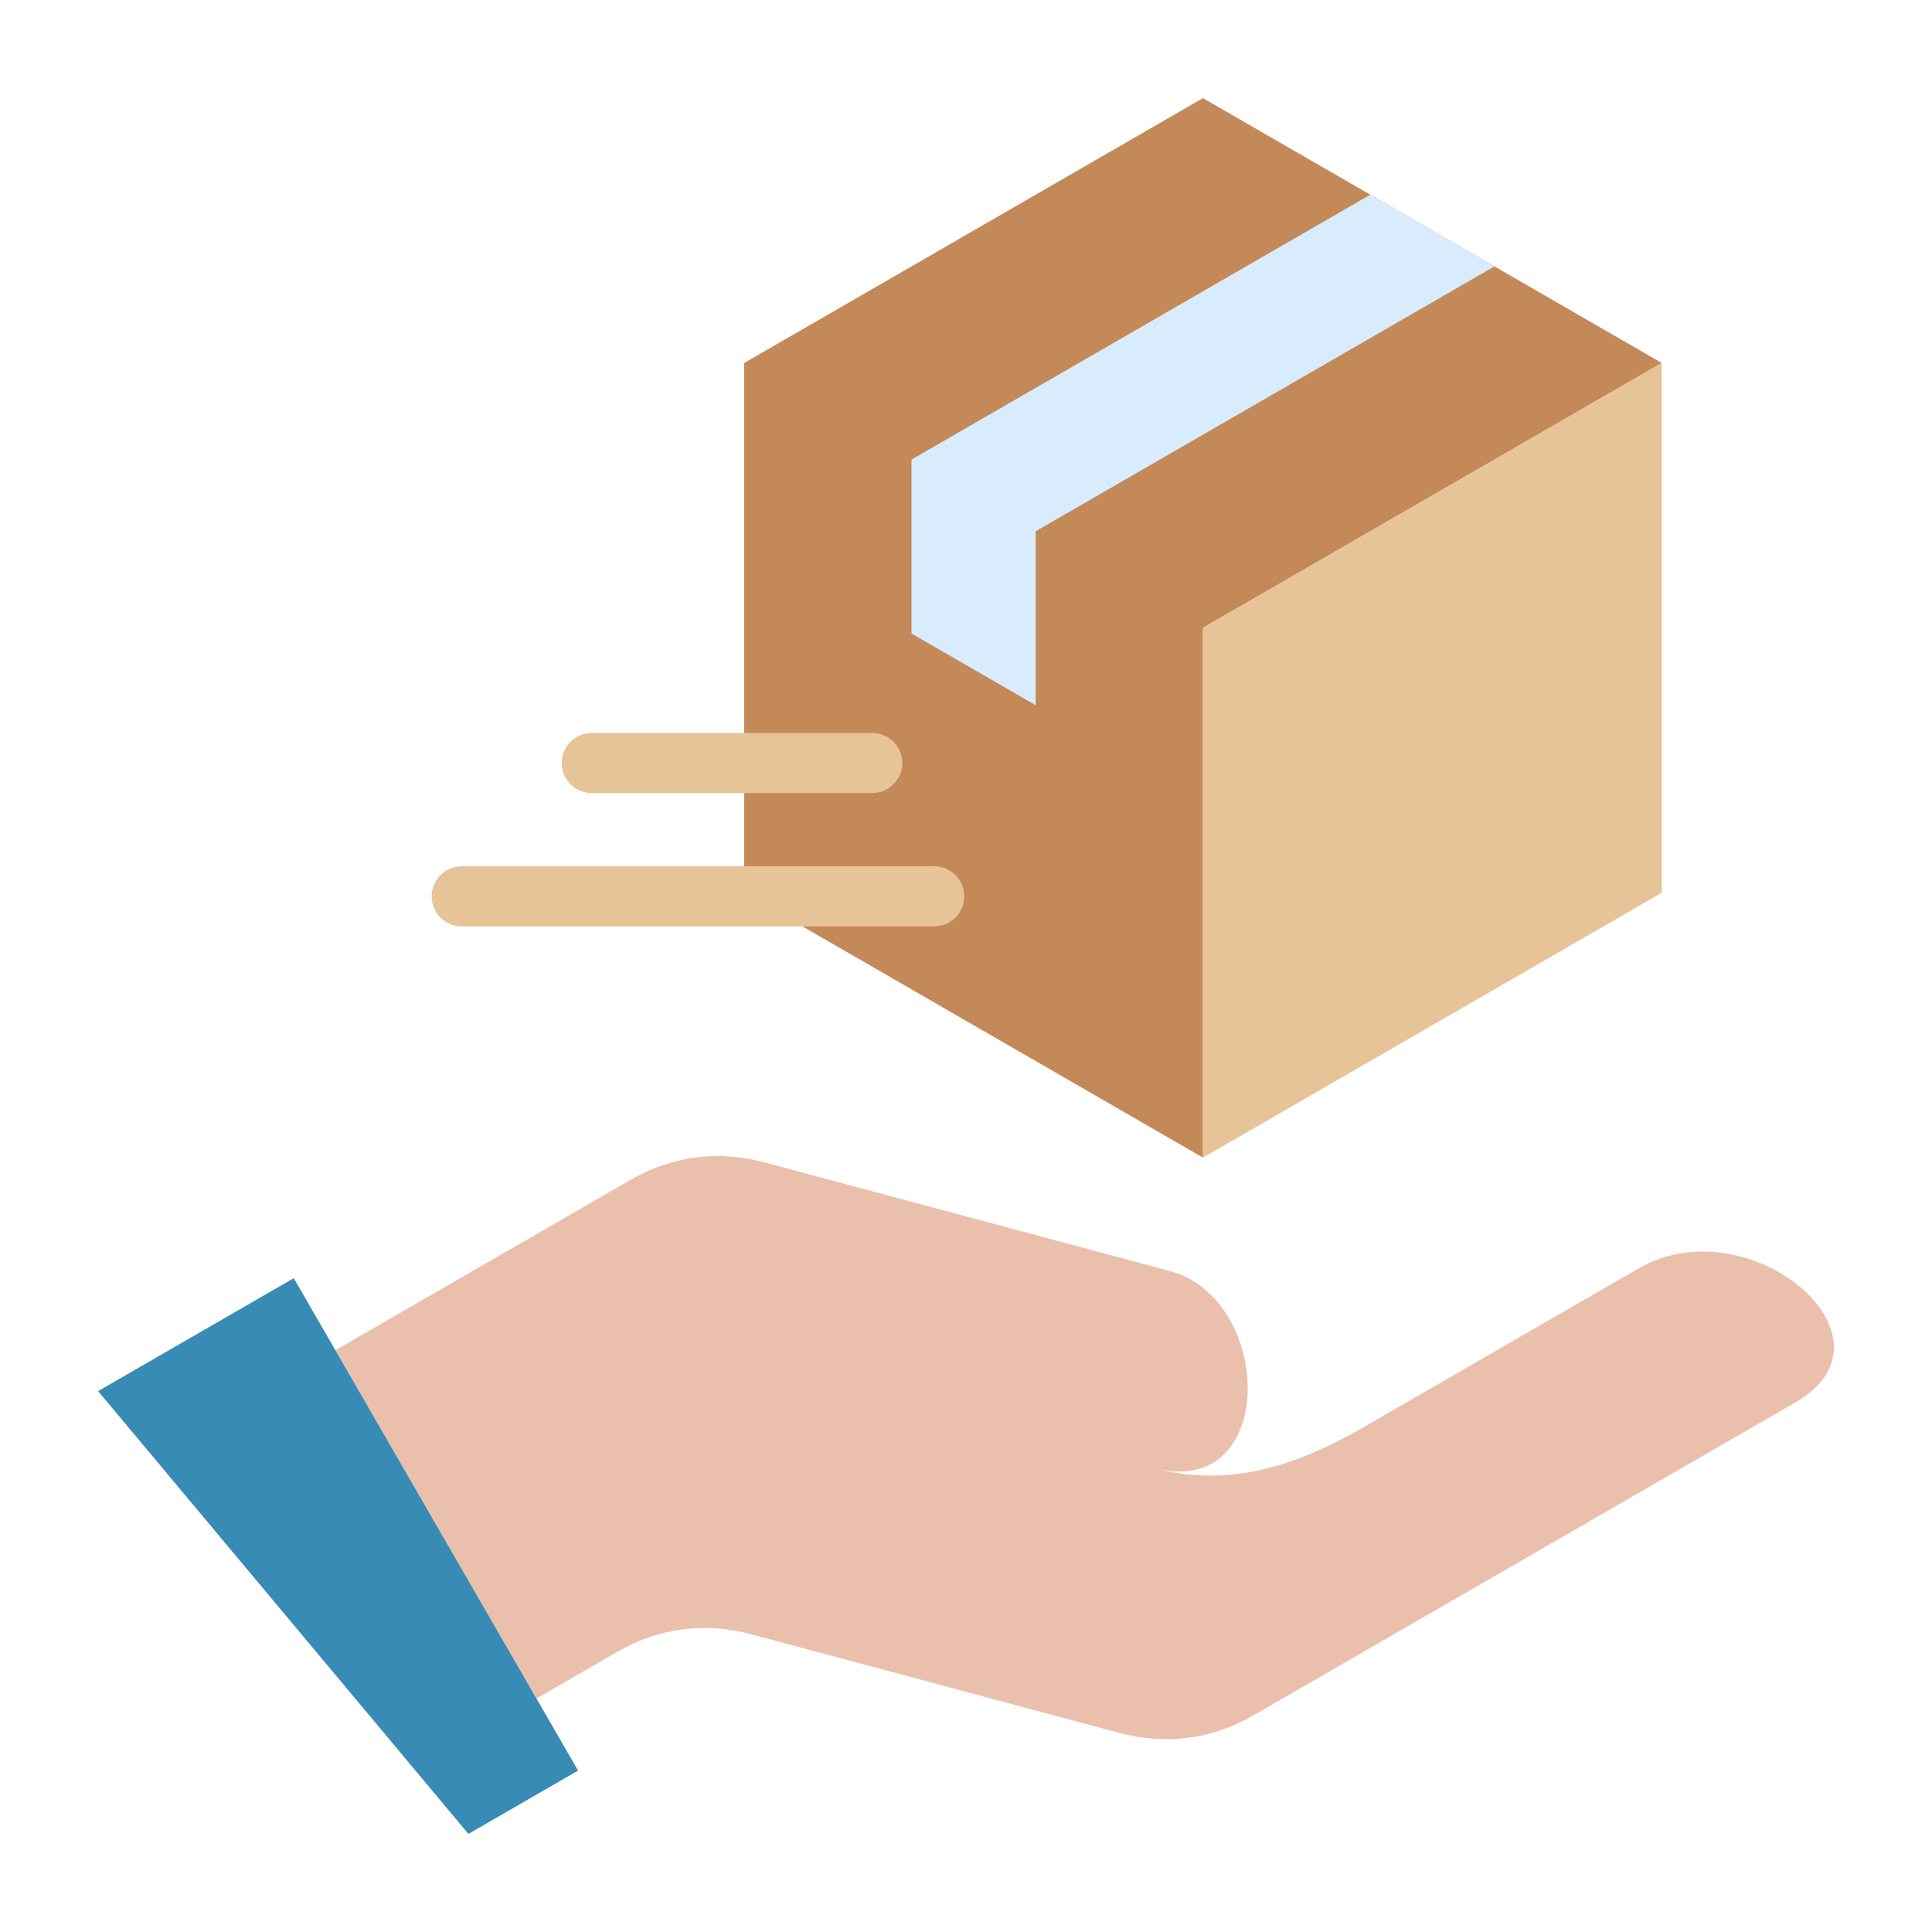
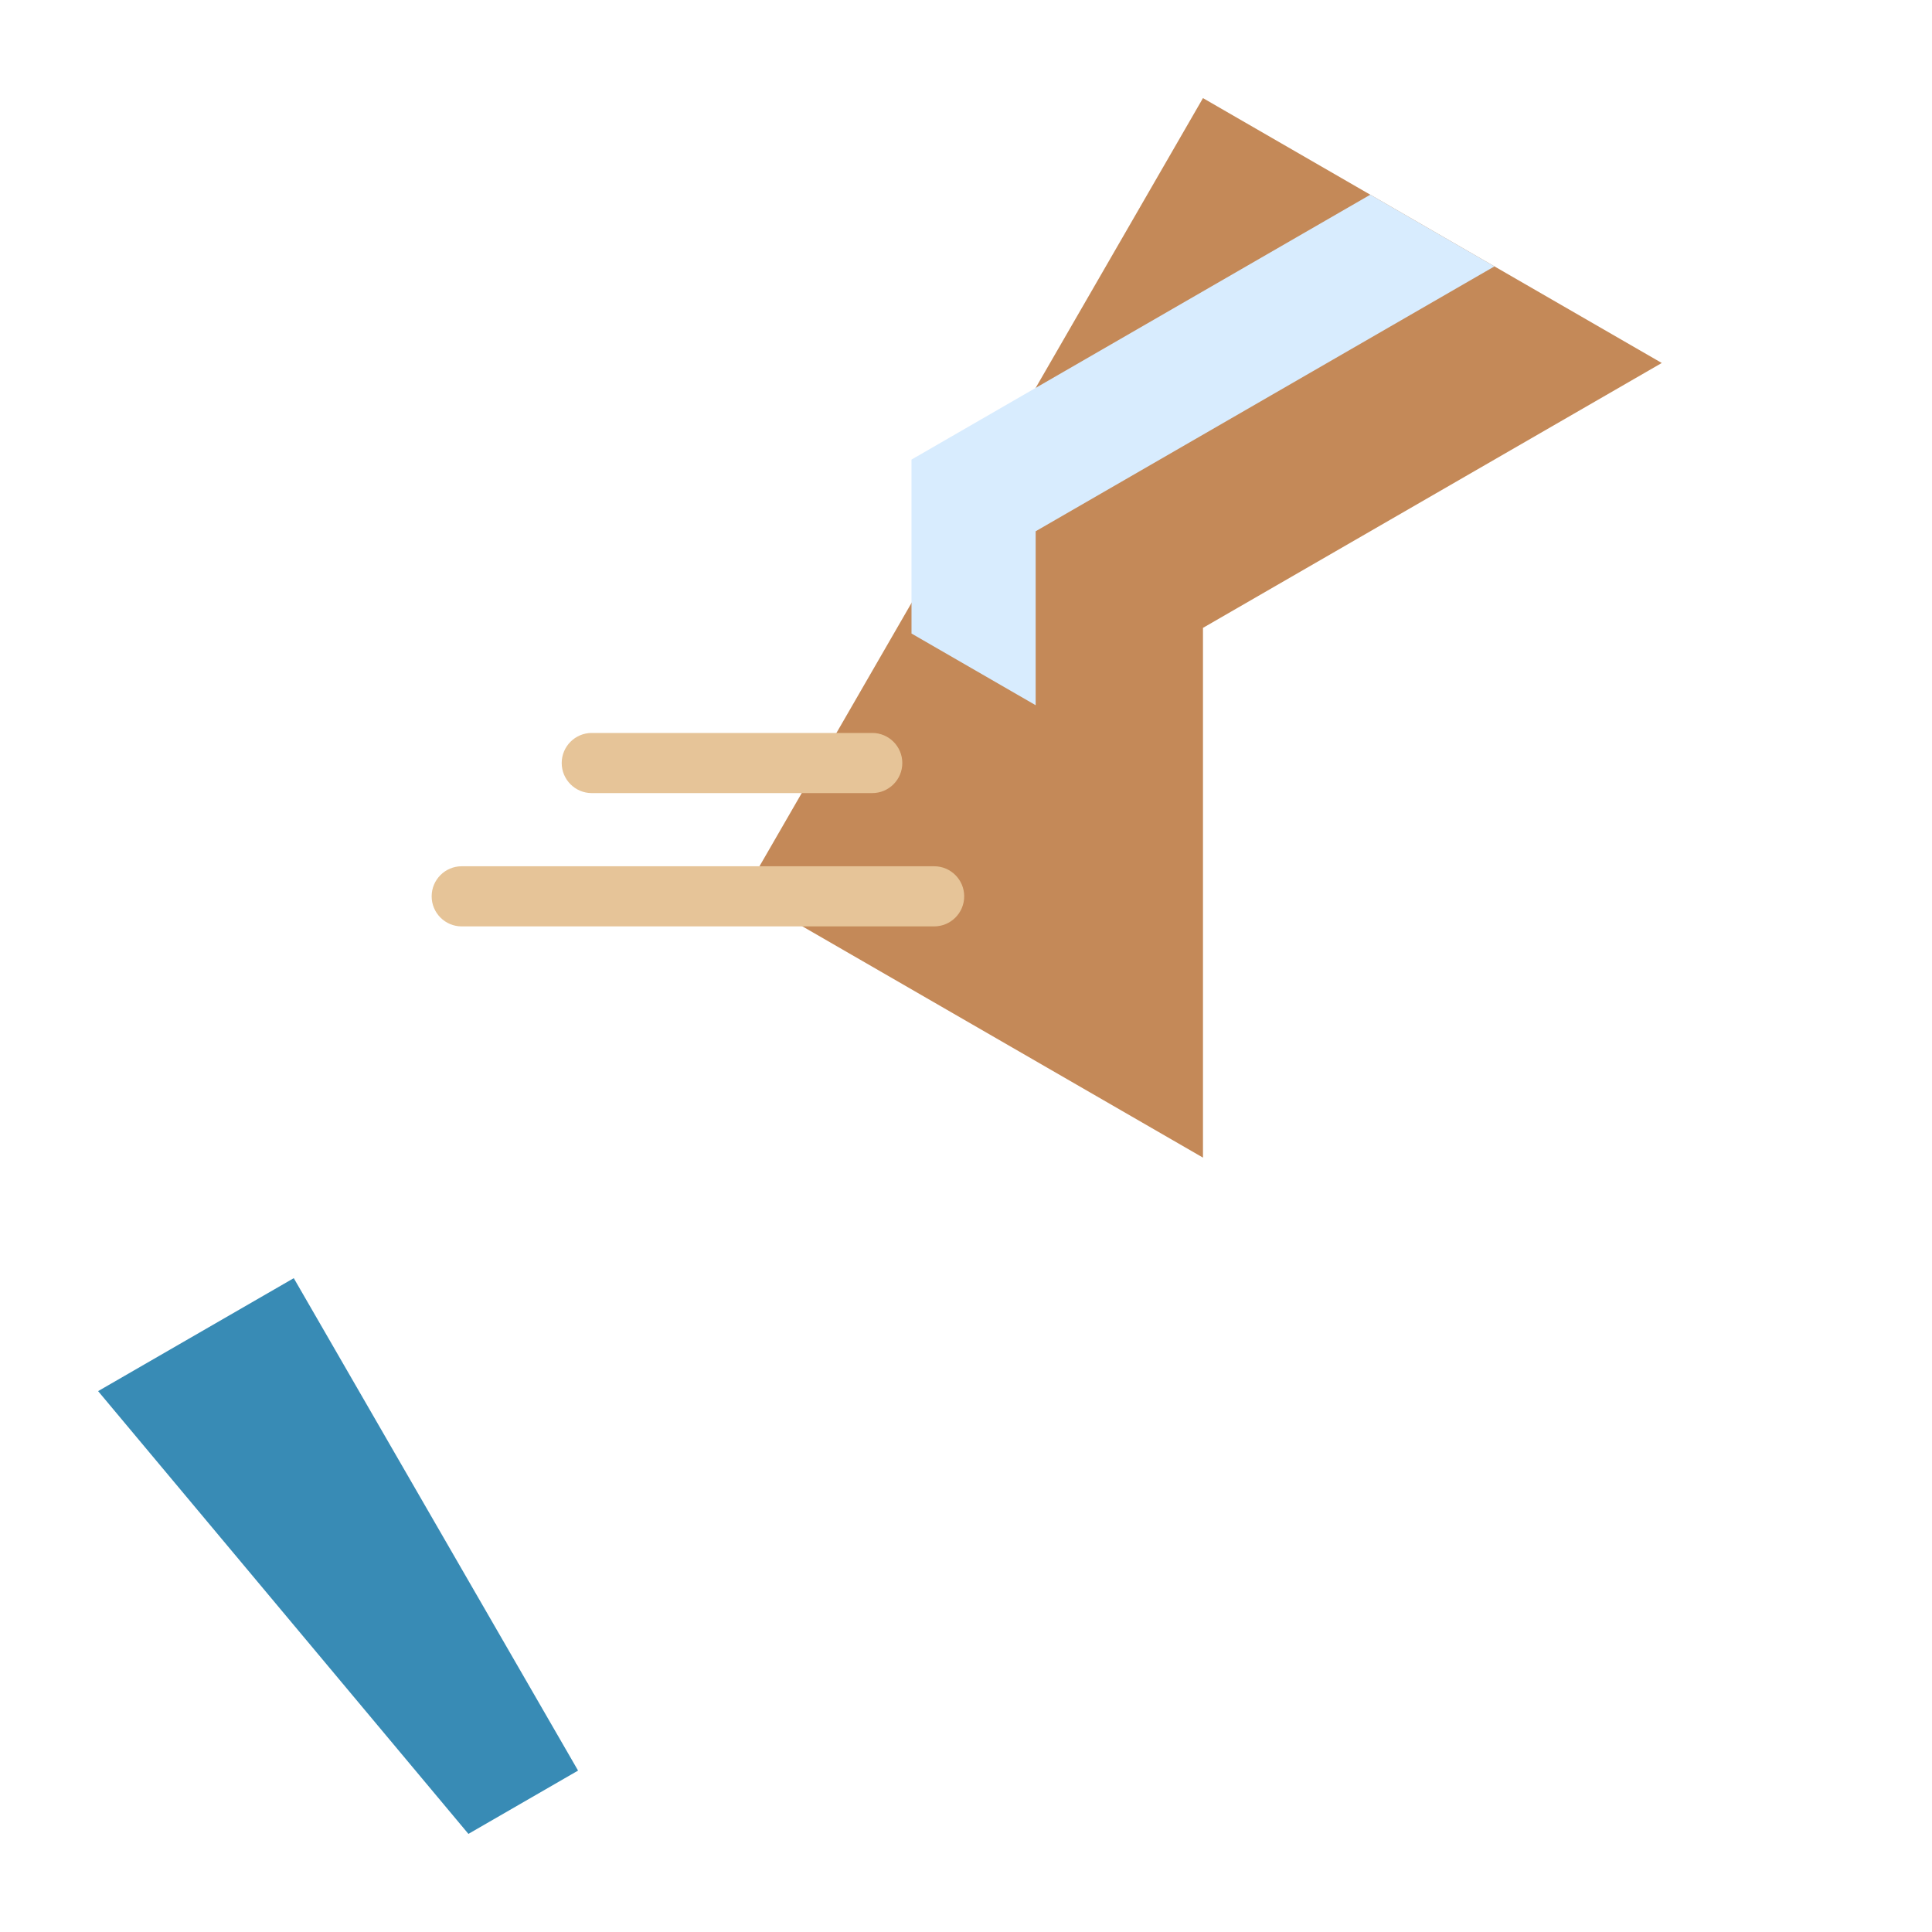
<svg xmlns="http://www.w3.org/2000/svg" id="Layer_1" enable-background="new 0 0 512 512" viewBox="0 0 512 512">
  <g>
    <g>
-       <path clip-rule="evenodd" d="m318.801 26 121.582 70.195-121.582 70.195v140.391l-121.582-70.195v-140.391z" fill="#c48958" fill-rule="evenodd" />
+       <path clip-rule="evenodd" d="m318.801 26 121.582 70.195-121.582 70.195v140.391l-121.582-70.195z" fill="#c48958" fill-rule="evenodd" />
      <g>
        <path clip-rule="evenodd" d="m396.043 70.595-32.902-18.996-121.582 70.196v46.097l32.902 18.996v-46.098z" fill="#d8ecfe" fill-rule="evenodd" />
      </g>
-       <path clip-rule="evenodd" d="m318.801 306.781v-140.391l121.582-70.195v140.39z" fill="#e6c498" fill-rule="evenodd" />
    </g>
    <g>
      <g>
-         <path clip-rule="evenodd" d="m202.767 308.091 107.25 28.738c27.745 7.434 28.712 61.047-4.475 52.154 18.757 5.027 36.014.672 55.793-10.748l72.949-42.117c29.136-16.821 71.299 18.343 41.548 35.52l-143.447 82.82c-11.292 6.52-23.333 8.104-35.928 4.73l-97.169-26.037c-12.594-3.375-24.635-1.789-35.927 4.729l-21.198 12.238-53.283-92.288 77.959-45.01c11.293-6.519 23.334-8.104 35.928-4.729z" fill="#eac0ac" fill-rule="evenodd" />
-       </g>
+         </g>
      <path clip-rule="evenodd" d="m77.851 338.726 75.342 130.497-29.059 16.777-98.134-117.338z" fill="#388bb5" fill-rule="evenodd" />
    </g>
    <path clip-rule="evenodd" d="m231.15 194.24c4.401 0 7.969 3.568 7.969 7.969s-3.568 7.969-7.969 7.969h-74.324c-4.401 0-7.969-3.568-7.969-7.969s3.568-7.969 7.969-7.969zm16.403 35.327c4.401 0 7.969 3.568 7.969 7.969s-3.568 7.969-7.969 7.969h-125.191c-4.401 0-7.969-3.568-7.969-7.969s3.568-7.969 7.969-7.969z" fill="#e6c498" fill-rule="evenodd" />
  </g>
</svg>